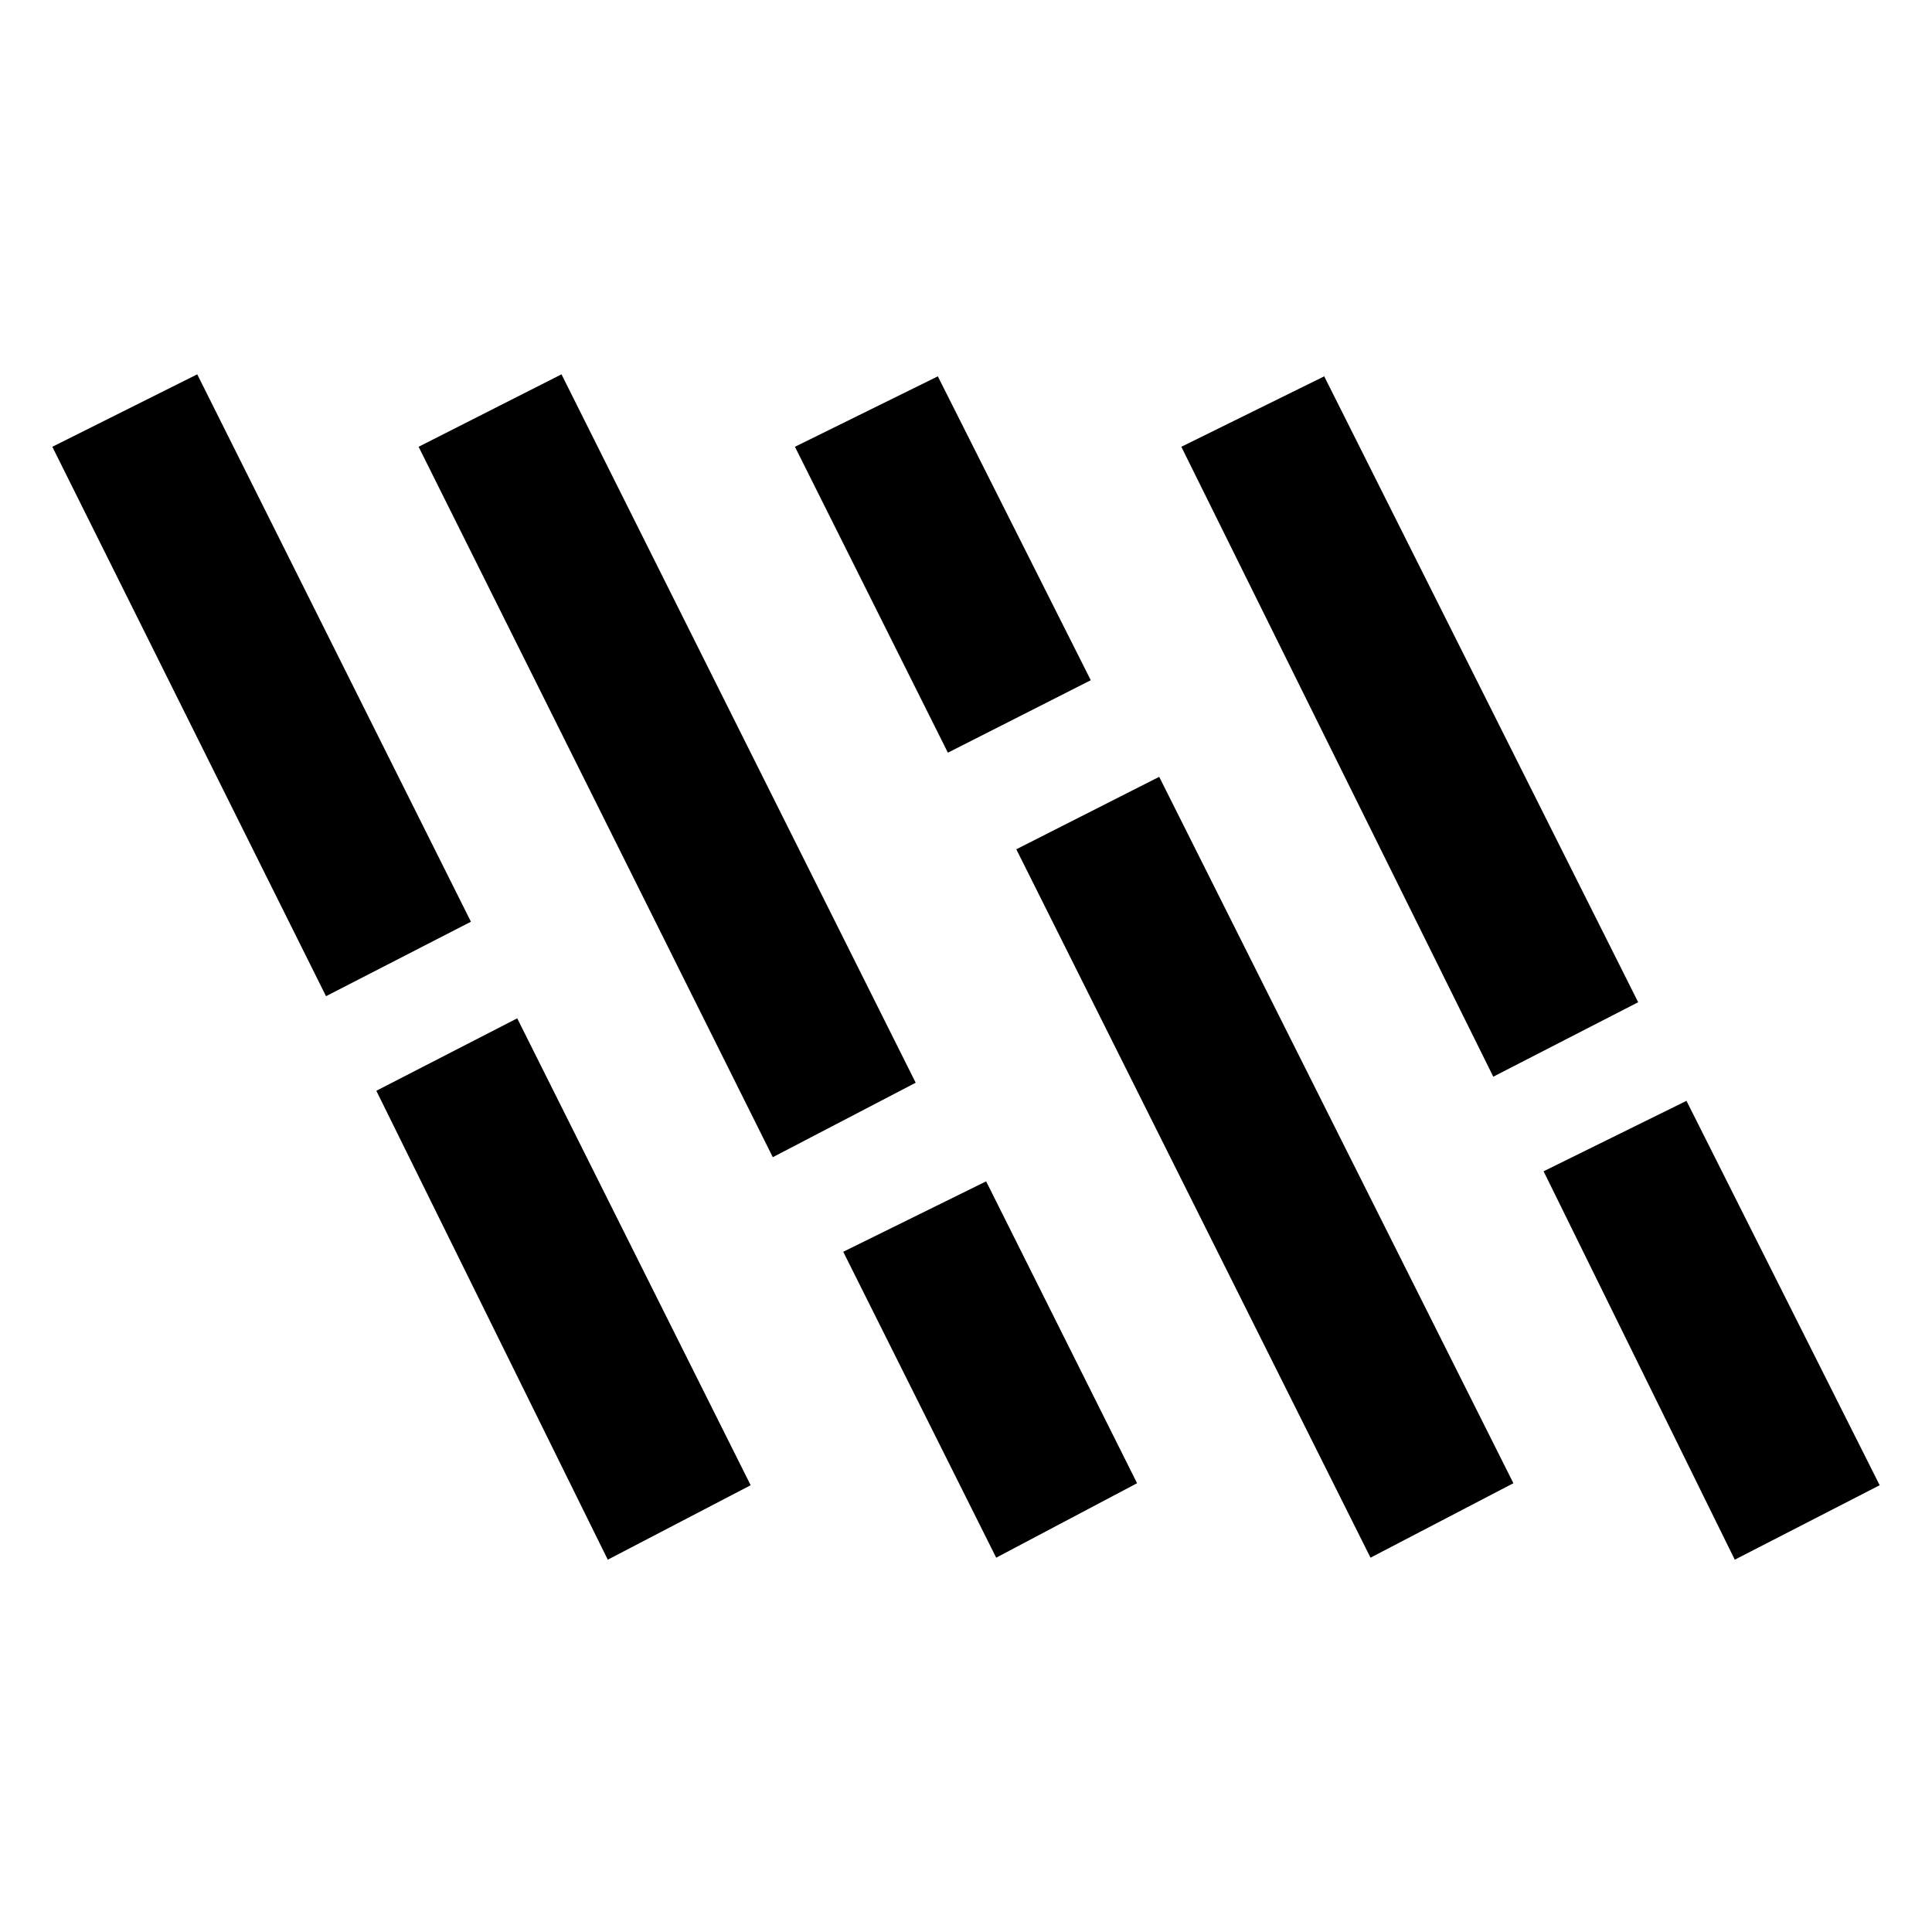
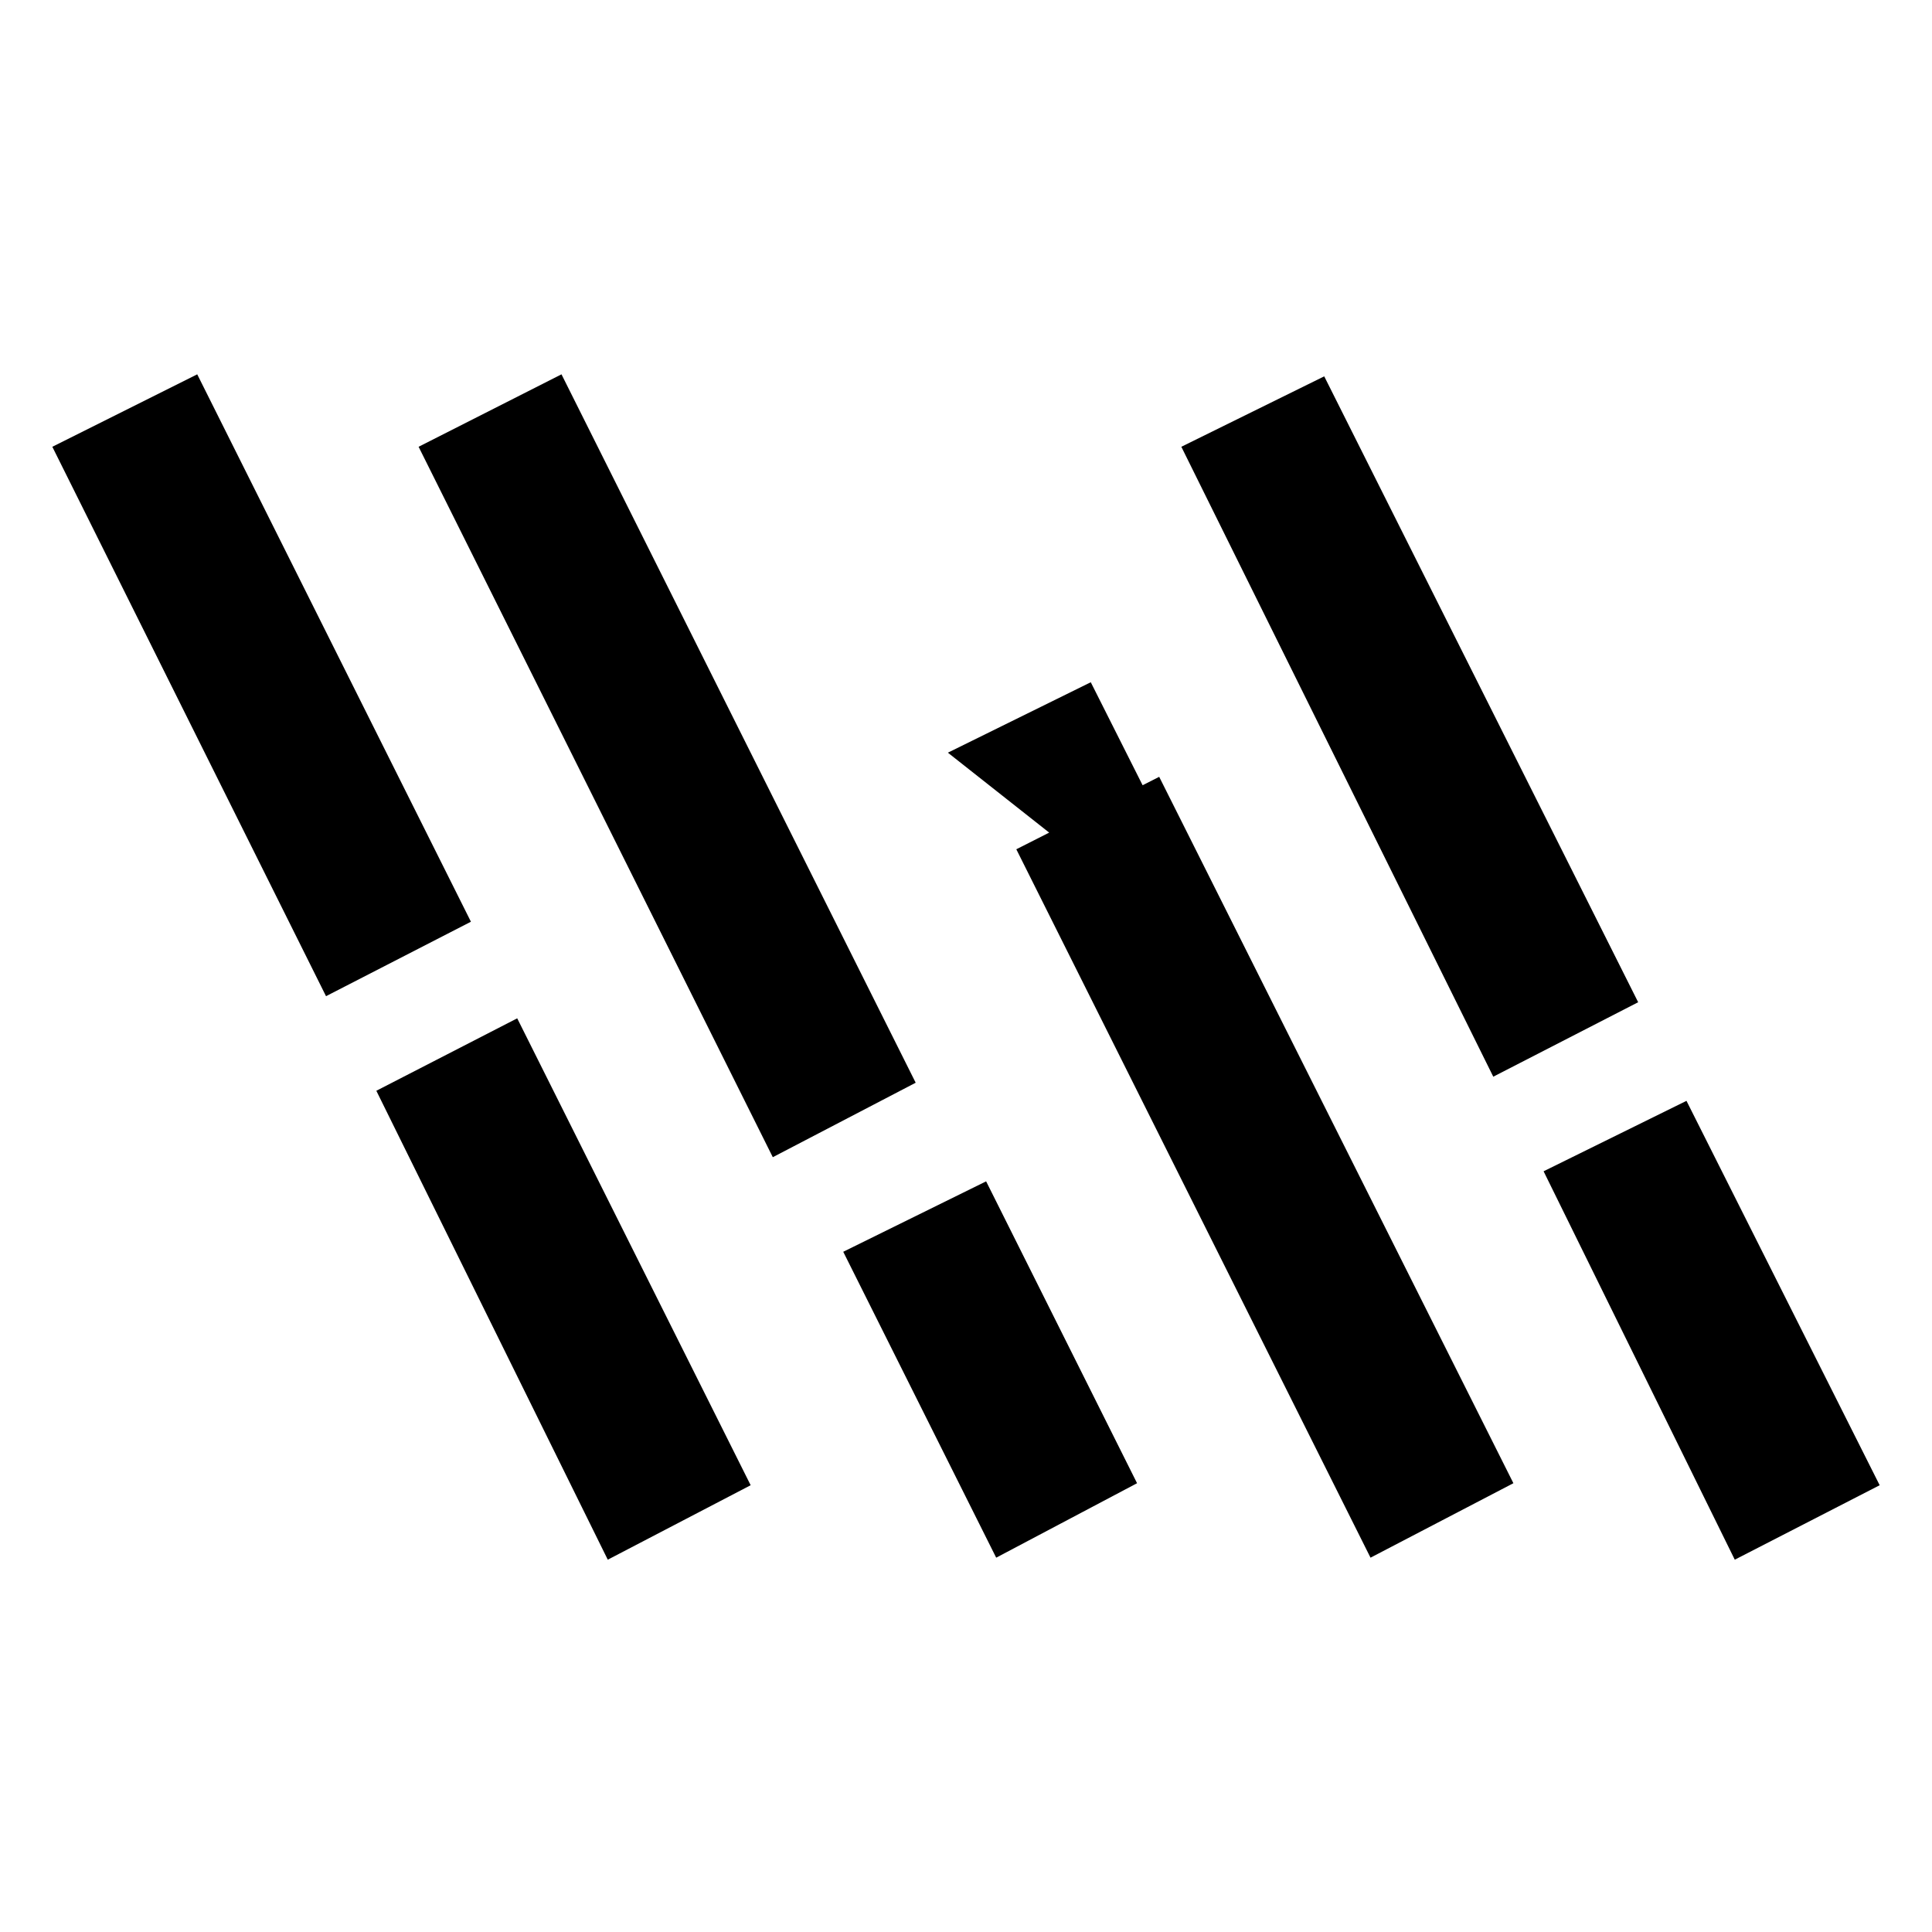
<svg xmlns="http://www.w3.org/2000/svg" width="800" height="800" viewBox="0 0 24 24">
-   <path fill="currentColor" d="M4.05 12.375L.65 5.55l1.8-.9l3.4 6.8zm3.5 7L4.675 13.55l1.75-.9l2.9 5.8zm2.05-5L5.2 5.55l1.775-.9l4.4 8.8zm2.175-5.025l-1.9-3.8l1.775-.875l1.9 3.775zm.6 10l-1.9-3.8l1.775-.875l1.875 3.75zm4.65 0l-4.4-8.8l1.775-.9l4.4 8.775zm1.525-5.975L14.675 5.55l1.775-.875l3.9 7.775zm3 6l-2.375-4.825l1.775-.875l2.4 4.775z" />
+   <path fill="currentColor" d="M4.05 12.375L.65 5.55l1.8-.9l3.4 6.8zm3.5 7L4.675 13.55l1.75-.9l2.9 5.8zm2.05-5L5.2 5.55l1.775-.9l4.4 8.8zm2.175-5.025l1.775-.875l1.9 3.775zm.6 10l-1.9-3.8l1.775-.875l1.875 3.75zm4.65 0l-4.4-8.8l1.775-.9l4.4 8.775zm1.525-5.975L14.675 5.55l1.775-.875l3.9 7.775zm3 6l-2.375-4.825l1.775-.875l2.4 4.775z" />
</svg>